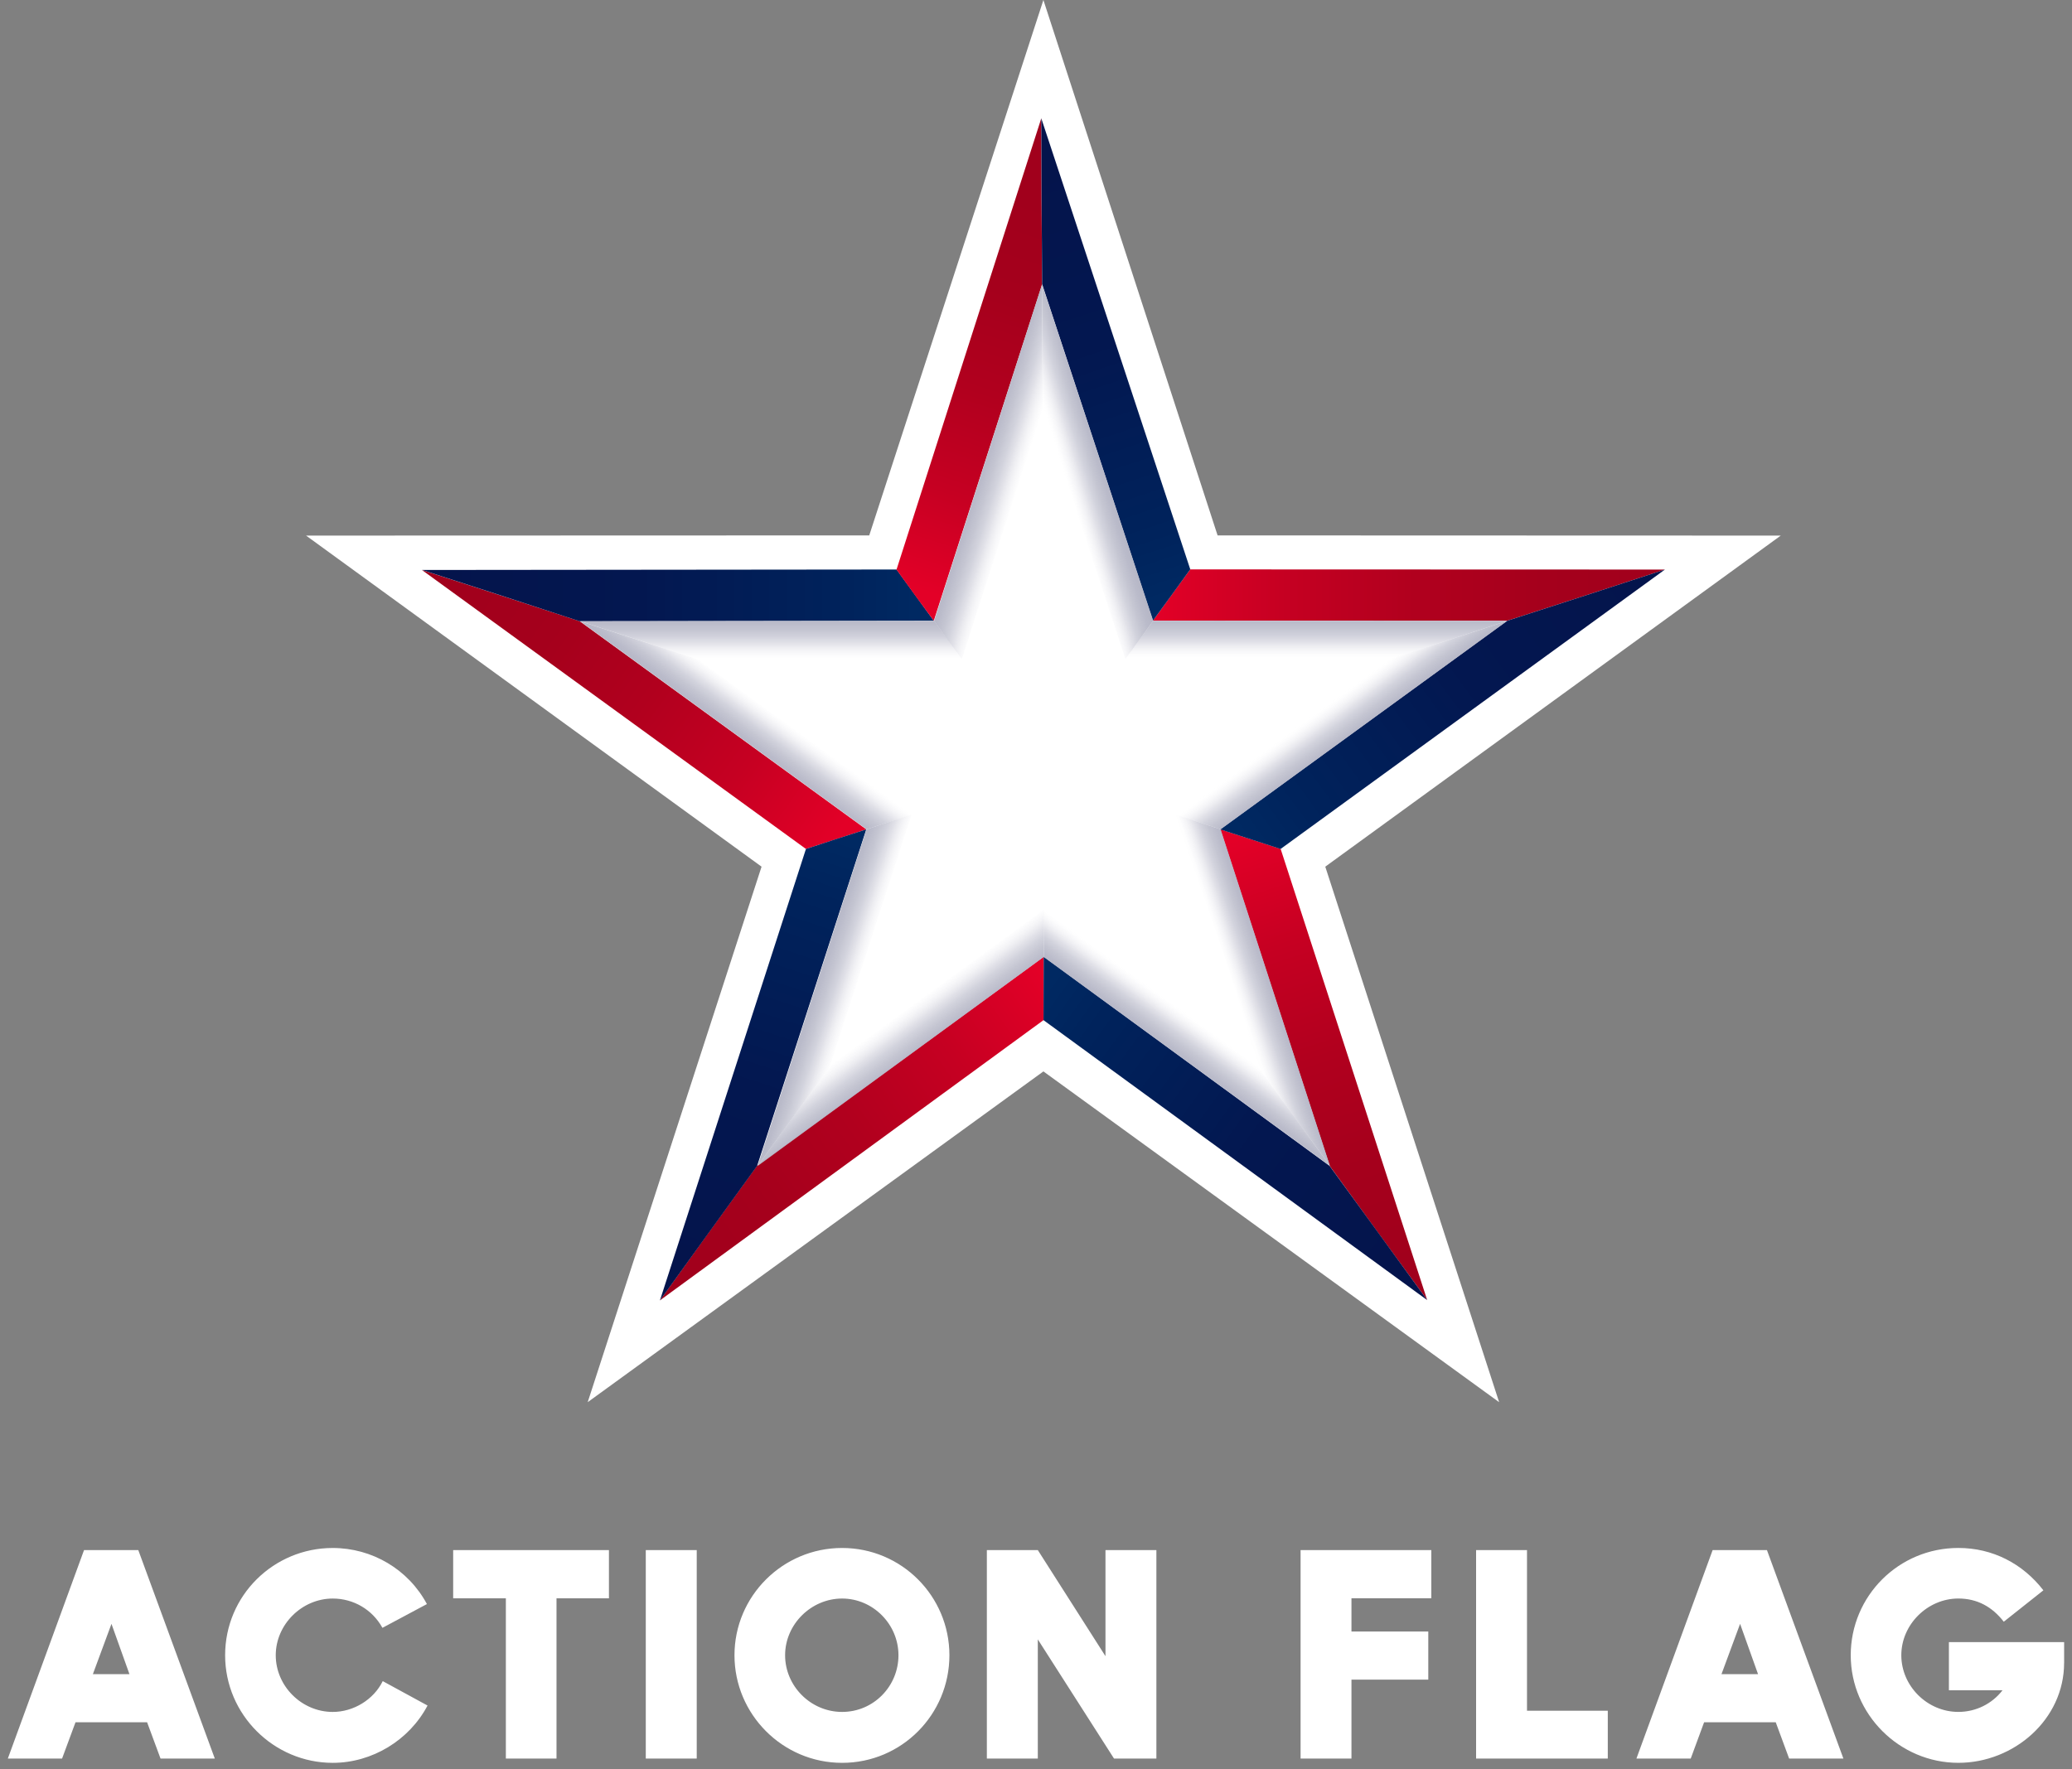
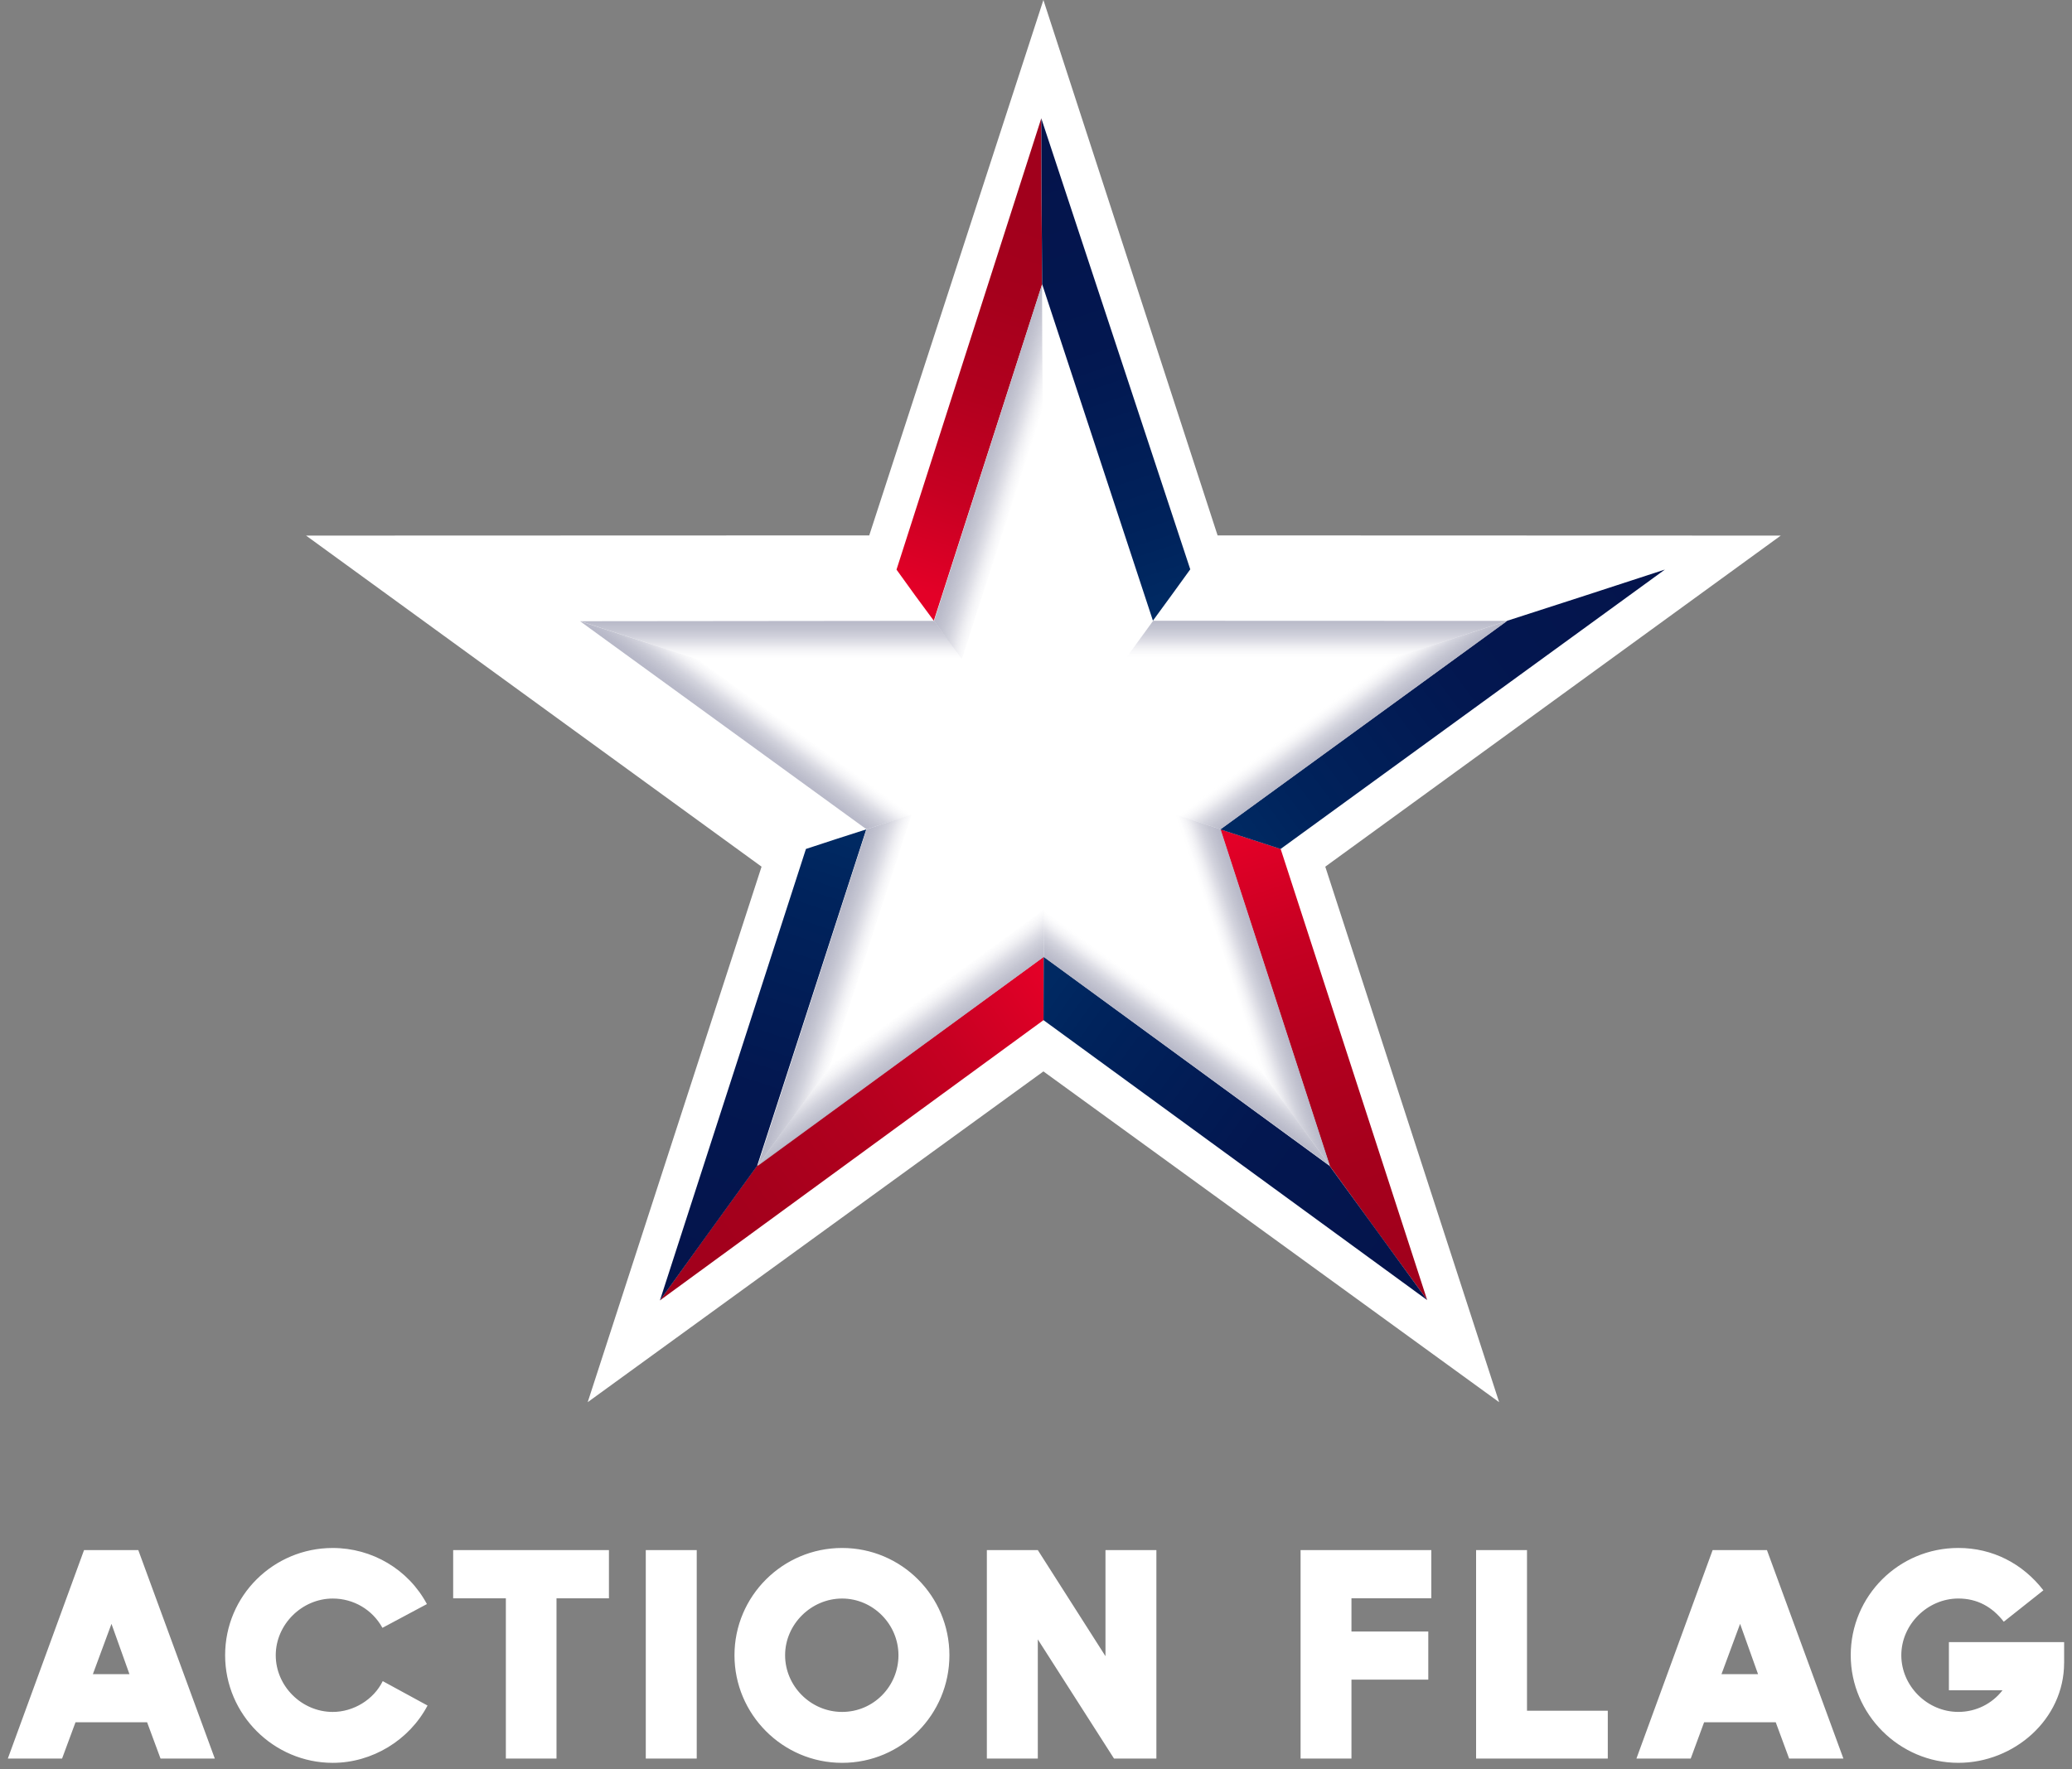
<svg xmlns="http://www.w3.org/2000/svg" xmlns:xlink="http://www.w3.org/1999/xlink" id="Layer_1" viewBox="0 0 1000 854">
  <rect x="0" y="0" width="1000" height="854" fill="#808080" stroke="none" />
  <defs>
    <style>.cls-1{fill:url(#linear-gradient-2);}.cls-2{fill:#fff;}.cls-3{fill:url(#linear-gradient-17);}.cls-4{fill:url(#linear-gradient-15);}.cls-5{fill:url(#linear-gradient-18);}.cls-6{fill:url(#linear-gradient-14);}.cls-7{fill:url(#linear-gradient-20);}.cls-8{fill:url(#linear-gradient-6);}.cls-9{fill:url(#linear-gradient-11);}.cls-10{fill:url(#linear-gradient-10);}.cls-11{fill:url(#linear-gradient-16);}.cls-12{fill:url(#linear-gradient-5);}.cls-13{fill:url(#linear-gradient-7);}.cls-14{fill:url(#linear-gradient-9);}.cls-15{fill:url(#linear-gradient-3);}.cls-16{fill:url(#linear-gradient);}.cls-17{fill:url(#linear-gradient-19);}.cls-18{fill:url(#linear-gradient-4);}.cls-19{fill:url(#linear-gradient-8);}.cls-20{fill:url(#linear-gradient-12);}.cls-21{fill:url(#linear-gradient-13);}</style>
    <linearGradient id="linear-gradient" x1="556.42" y1="287.28" x2="803.53" y2="287.28" gradientUnits="userSpaceOnUse">
      <stop offset="0" stop-color="#e30027" />
      <stop offset=".25" stop-color="#c60022" />
      <stop offset=".51" stop-color="#b1001e" />
      <stop offset=".76" stop-color="#a5001c" />
      <stop offset="1" stop-color="#a1001c" />
    </linearGradient>
    <linearGradient id="linear-gradient-2" x1="602.95" y1="403.41" x2="671.23" y2="613.44" xlink:href="#linear-gradient" />
    <linearGradient id="linear-gradient-3" x1="507.38" y1="476.92" x2="320.7" y2="608.59" xlink:href="#linear-gradient" />
    <linearGradient id="linear-gradient-4" x1="402.78" y1="404.84" x2="223.64" y2="274.16" xlink:href="#linear-gradient" />
    <linearGradient id="linear-gradient-5" x1="503.75" y1="477.81" x2="679.3" y2="604.86" gradientUnits="userSpaceOnUse">
      <stop offset="0" stop-color="#002962" />
      <stop offset=".14" stop-color="#00235c" />
      <stop offset=".58" stop-color="#031750" />
      <stop offset="1" stop-color="#04144c" />
    </linearGradient>
    <linearGradient id="linear-gradient-6" x1="601.66" y1="406.68" x2="787.23" y2="271.27" xlink:href="#linear-gradient-5" />
    <linearGradient id="linear-gradient-7" x1="211.26" y1="287.44" x2="441.55" y2="287.44" gradientUnits="userSpaceOnUse">
      <stop offset="0" stop-color="#04144c" />
      <stop offset=".42" stop-color="#031750" />
      <stop offset=".86" stop-color="#00235c" />
      <stop offset="1" stop-color="#002962" />
    </linearGradient>
    <linearGradient id="linear-gradient-8" x1="404.11" y1="404.48" x2="335.17" y2="614.06" xlink:href="#linear-gradient-5" />
    <linearGradient id="linear-gradient-9" x1="441.89" y1="284.17" x2="503.24" y2="97.28" xlink:href="#linear-gradient" />
    <linearGradient id="linear-gradient-10" x1="565.99" y1="287.3" x2="496.65" y2="80.39" xlink:href="#linear-gradient-5" />
    <linearGradient id="linear-gradient-11" x1="635.29" y1="317.89" x2="635.29" y2="289.7" gradientUnits="userSpaceOnUse">
      <stop offset="0" stop-color="#fff" stop-opacity="0" />
      <stop offset="0" stop-color="#fdfdfd" stop-opacity=".02" />
      <stop offset=".09" stop-color="#ebebf0" stop-opacity=".25" />
      <stop offset=".19" stop-color="#dcdce4" stop-opacity=".45" />
      <stop offset=".28" stop-color="#cfcfda" stop-opacity=".62" />
      <stop offset=".38" stop-color="#c4c5d2" stop-opacity=".76" />
      <stop offset=".5" stop-color="#bcbdcb" stop-opacity=".87" />
      <stop offset=".62" stop-color="#b6b7c7" stop-opacity=".94" />
      <stop offset=".77" stop-color="#b3b4c4" stop-opacity=".99" />
      <stop offset="1" stop-color="#b2b3c4" />
    </linearGradient>
    <linearGradient id="linear-gradient-12" x1="596.34" y1="480.83" x2="621.72" y2="472.36" xlink:href="#linear-gradient-11" />
    <linearGradient id="linear-gradient-13" x1="428.53" y1="492.66" x2="447.09" y2="517.85" xlink:href="#linear-gradient-11" />
    <linearGradient id="linear-gradient-14" x1="366.12" y1="338.22" x2="349.06" y2="361.31" xlink:href="#linear-gradient-11" />
    <linearGradient id="linear-gradient-15" x1="578.4" y1="493.41" x2="562.05" y2="515.75" xlink:href="#linear-gradient-11" />
    <linearGradient id="linear-gradient-16" x1="641.97" y1="339.15" x2="658.81" y2="361.97" xlink:href="#linear-gradient-11" />
    <linearGradient id="linear-gradient-17" x1="372.13" y1="318.38" x2="372.13" y2="290.03" xlink:href="#linear-gradient-11" />
    <linearGradient id="linear-gradient-18" x1="413.06" y1="481.46" x2="385.16" y2="472.37" xlink:href="#linear-gradient-11" />
    <linearGradient id="linear-gradient-19" x1="493.8" y1="230.88" x2="464.86" y2="221.9" xlink:href="#linear-gradient-11" />
    <linearGradient id="linear-gradient-20" x1="513.88" y1="230.5" x2="540.18" y2="222.46" xlink:href="#linear-gradient-11" />
  </defs>
  <path class="cls-2" d="m503.57,0l84.07,258.47,271.8.09-219.83,159.83,83.91,258.52-219.94-159.68-219.94,159.68,83.91-258.52-219.83-159.83,271.8-.09L503.57,0Zm0,0" />
  <path class="cls-2" d="m77.49,848.96h26.18l-36.93-100.64h-26.18L3.78,848.96h26.18l6.48-17.51h34.56l6.48,17.51Zm-32.67-40.74l8.98-24.29,8.68,24.29h-17.66Zm63.83-9.13c0,28.68,23.54,51.94,51.94,51.94,18.97,0,36.93-10.9,45.75-27.67l-21.62-11.78c-4.41,8.98-14.14,14.87-24.13,14.87-15.01,0-27.51-12.49-27.51-27.36s12.64-27.38,27.51-27.38c10,0,19.12,5.31,23.98,14.14l21.47-11.47c-8.98-16.78-26.48-27.08-45.45-27.08-28.53,0-51.94,22.94-51.94,51.79h0Zm185.24-27.5v-23.27h-75.18v23.27h25.43v77.37h24.44v-77.37h25.31Zm17.78-23.27v100.64h24.59v-100.64h-24.59Zm94.75,102.71c28.82,0,51.79-23.39,51.79-51.94s-23.11-51.79-51.79-51.79-51.94,23.24-51.94,51.79,23.27,51.94,51.94,51.94h0Zm-27.51-51.94c0-15.01,12.64-27.38,27.51-27.38s27.2,12.37,27.2,27.38-12.05,27.36-27.2,27.36-27.51-12.49-27.51-27.36h0Zm154.62-50.77v51.22l-32.66-51.22h-24.59v100.64h24.59v-57.53l36.78,57.53h20.45v-100.64h-24.57Zm157.26,23.27v-23.27h-63.1v100.64h24.56v-38.1h37.08v-23.24h-37.08v-16.04h38.54Zm46.18,54.28v-77.55h-24.57v100.64h63.56v-23.09h-39Zm126.52,23.09h26.18l-36.9-100.64h-26.21l-36.78,100.64h26.21l6.45-17.51h34.58l6.46,17.51Zm-32.66-40.74l8.98-24.29,8.67,24.29h-17.65Zm165.37-5.46v-10h-55.61v23.23h25.88c-5.14,6.64-12.94,10.45-21.32,10.45-15.01,0-27.53-12.49-27.53-27.36s12.67-27.38,27.53-27.38c9.13,0,16.33,4,21.92,11.2l19.12-15.16c-10-12.94-24.56-20.45-41.04-20.45-28.85,0-51.94,23.24-51.94,51.79s23.54,51.94,51.94,51.94c26.78,0,51.04-20.89,51.04-48.27h0Zm0,0" />
-   <path class="cls-16" d="m803.53,274.96c-76.37-.02-152.74-.05-229.11-.08-6,8.23-12.02,16.51-17.99,24.75,56.98.02,113.97.04,170.95.06,25.41-8.17,50.79-16.41,76.16-24.73Z" />
  <path class="cls-1" d="m688.8,627.64c-23.58-72.61-47.15-145.21-70.73-217.82-.12-.04-14.42-4.68-14.54-4.72-.13-.04-14.45-4.69-14.57-4.73,17.6,54.16,35.19,108.32,52.79,162.48,15.62,21.64,31.31,43.23,47.06,64.78Z" />
  <path class="cls-15" d="m318.49,627.78c61.7-45.09,123.4-90.19,185.1-135.28.03-5.12.07-10.25.1-15.37,0-5.08.01-10.15.02-15.23-46.13,33.65-92.26,67.29-138.39,100.94-15.67,21.6-31.29,43.25-46.84,64.95Z" />
-   <path class="cls-18" d="m203.62,275.16c61.78,44.89,123.57,89.79,185.35,134.68,9.69-3.13,19.42-6.29,29.1-9.45-46.1-33.5-92.2-66.99-138.29-100.49-25.36-8.32-50.74-16.57-76.15-24.74Z" />
  <path class="cls-12" d="m688.8,627.64c-61.73-45.05-123.46-90.1-185.18-135.16.02-10.18.05-20.42.1-30.6,45.99,33.65,91.97,67.3,137.96,100.95,7.87,10.8,15.73,21.61,23.6,32.41,7.84,10.8,15.68,21.6,23.52,32.4Z" />
  <path class="cls-8" d="m803.53,274.96c-61.83,44.96-123.66,89.92-185.49,134.89-9.69-3.13-19.42-6.29-29.1-9.45,46.13-33.56,92.26-67.12,138.39-100.69,12.62-4.08,25.25-8.17,37.88-12.25,12.77-4.17,25.55-8.33,38.32-12.5Z" />
-   <path class="cls-13" d="m203.7,275.16c76.33-.08,152.67-.15,229-.23,6,8.23,12.02,16.51,17.99,24.75-56.96.08-113.92.17-170.88.25-12.71-4.19-25.44-8.36-38.16-12.51-12.64-4.11-25.29-8.21-37.95-12.27Z" />
  <path class="cls-19" d="m318.51,627.76c23.49-72.64,46.97-145.28,70.46-217.92,4.85-1.61,9.73-3.2,14.64-4.8,4.84-1.57,9.66-3.12,14.47-4.65l-52.66,162.42c-7.73,10.68-15.8,21.85-23.52,32.54-7.67,10.62-15.73,21.79-23.38,32.42Z" />
  <path class="cls-14" d="m502.55,57.13c-23.29,72.62-46.58,145.24-69.87,217.86,2.96,4.15,5.98,8.33,9.04,12.53,2.99,4.1,5.98,8.14,8.96,12.14,17.43-54.14,34.85-108.28,52.28-162.42-.13-13.37-.22-26.8-.29-40.27-.07-13.33-.1-26.61-.11-39.84Z" />
  <path class="cls-10" d="m502.55,57.13c23.97,72.57,47.93,145.15,71.9,217.72-2.95,4.08-5.9,8.15-8.85,12.23-3.06,4.18-6.12,8.36-9.17,12.55-17.82-54.14-35.64-108.29-53.46-162.43-.22-26.69-.35-53.38-.41-80.07Z" />
  <path class="cls-9" d="m727.45,299.74c-56.97-.02-113.94-.04-170.91-.06-4.48,6.14-8.97,12.31-13.42,18.46,42.51.01,85.02.03,127.52.04,18.95-6.09,37.89-12.24,56.81-18.45Z" />
-   <path class="cls-20" d="m641.87,562.83c-17.59-54.16-35.17-108.32-52.76-162.48-.09-.03-10.75-3.49-10.85-3.52-.09-.03-10.78-3.5-10.87-3.53,13.13,40.4,26.25,80.8,39.38,121.2,11.65,16.14,23.35,32.25,35.1,48.33Z" />
+   <path class="cls-20" d="m641.87,562.83c-17.59-54.16-35.17-108.32-52.76-162.48-.09-.03-10.75-3.49-10.85-3.52-.09-.03-10.78-3.5-10.87-3.53,13.13,40.4,26.25,80.8,39.38,121.2,11.65,16.14,23.35,32.25,35.1,48.33" />
  <path class="cls-21" d="m365.63,562.93c46.02-33.64,92.05-67.28,138.07-100.92.03-3.82.05-7.65.08-11.47,0-3.79.01-7.57.02-11.36-34.41,25.1-68.82,50.2-103.23,75.3-11.69,16.11-23.34,32.26-34.94,48.45Z" />
  <path class="cls-6" d="m279.94,299.89c46.09,33.49,92.18,66.98,138.26,100.47,7.23-2.33,14.49-4.69,21.71-7.05-34.39-24.99-68.78-49.97-103.16-74.96-18.92-6.21-37.85-12.36-56.81-18.45Z" />
  <path class="cls-4" d="m641.87,562.83c-46.05-33.61-92.09-67.21-138.14-100.82.01-7.6.04-15.23.08-22.83,34.3,25.1,68.61,50.2,102.91,75.3,5.87,8.06,11.74,16.12,17.61,24.18,5.85,8.06,11.69,16.11,17.54,24.17Z" />
  <path class="cls-11" d="m727.45,299.74c-46.12,33.54-92.24,67.08-138.36,100.62-7.23-2.33-14.49-4.69-21.71-7.05,34.41-25.04,68.82-50.07,103.24-75.11,9.42-3.05,18.84-6.09,28.25-9.14,9.53-3.11,19.06-6.21,28.58-9.32Z" />
  <path class="cls-3" d="m280.01,299.89c56.94-.06,113.88-.11,170.82-.17,4.48,6.14,8.97,12.31,13.42,18.46-42.49.06-84.98.13-127.47.19-9.48-3.13-18.97-6.24-28.47-9.33-9.43-3.07-18.86-6.12-28.31-9.15Z" />
  <path class="cls-5" d="m365.65,562.92c17.52-54.19,35.04-108.37,52.56-162.56,3.62-1.2,7.26-2.39,10.92-3.58,3.61-1.17,7.21-2.33,10.79-3.47-13.09,40.39-26.19,80.77-39.28,121.16-5.77,7.97-11.79,16.3-17.54,24.27-5.72,7.92-11.73,16.26-17.44,24.18Z" />
  <path class="cls-17" d="m502.93,137.25c-17.37,54.17-34.75,108.34-52.12,162.52,2.21,3.1,4.46,6.22,6.75,9.35,2.23,3.06,4.46,6.07,6.68,9.05,13-40.39,26-80.77,39-121.16-.09-9.98-.17-19.99-.22-30.04-.05-9.94-.08-19.85-.09-29.72Z" />
-   <path class="cls-7" d="m502.93,137.26c17.88,54.14,35.76,108.27,53.64,162.41-2.2,3.04-4.4,6.08-6.61,9.12-2.28,3.12-4.56,6.24-6.84,9.36-13.29-40.39-26.59-80.78-39.88-121.16-.16-19.91-.26-39.82-.31-59.73Z" />
</svg>